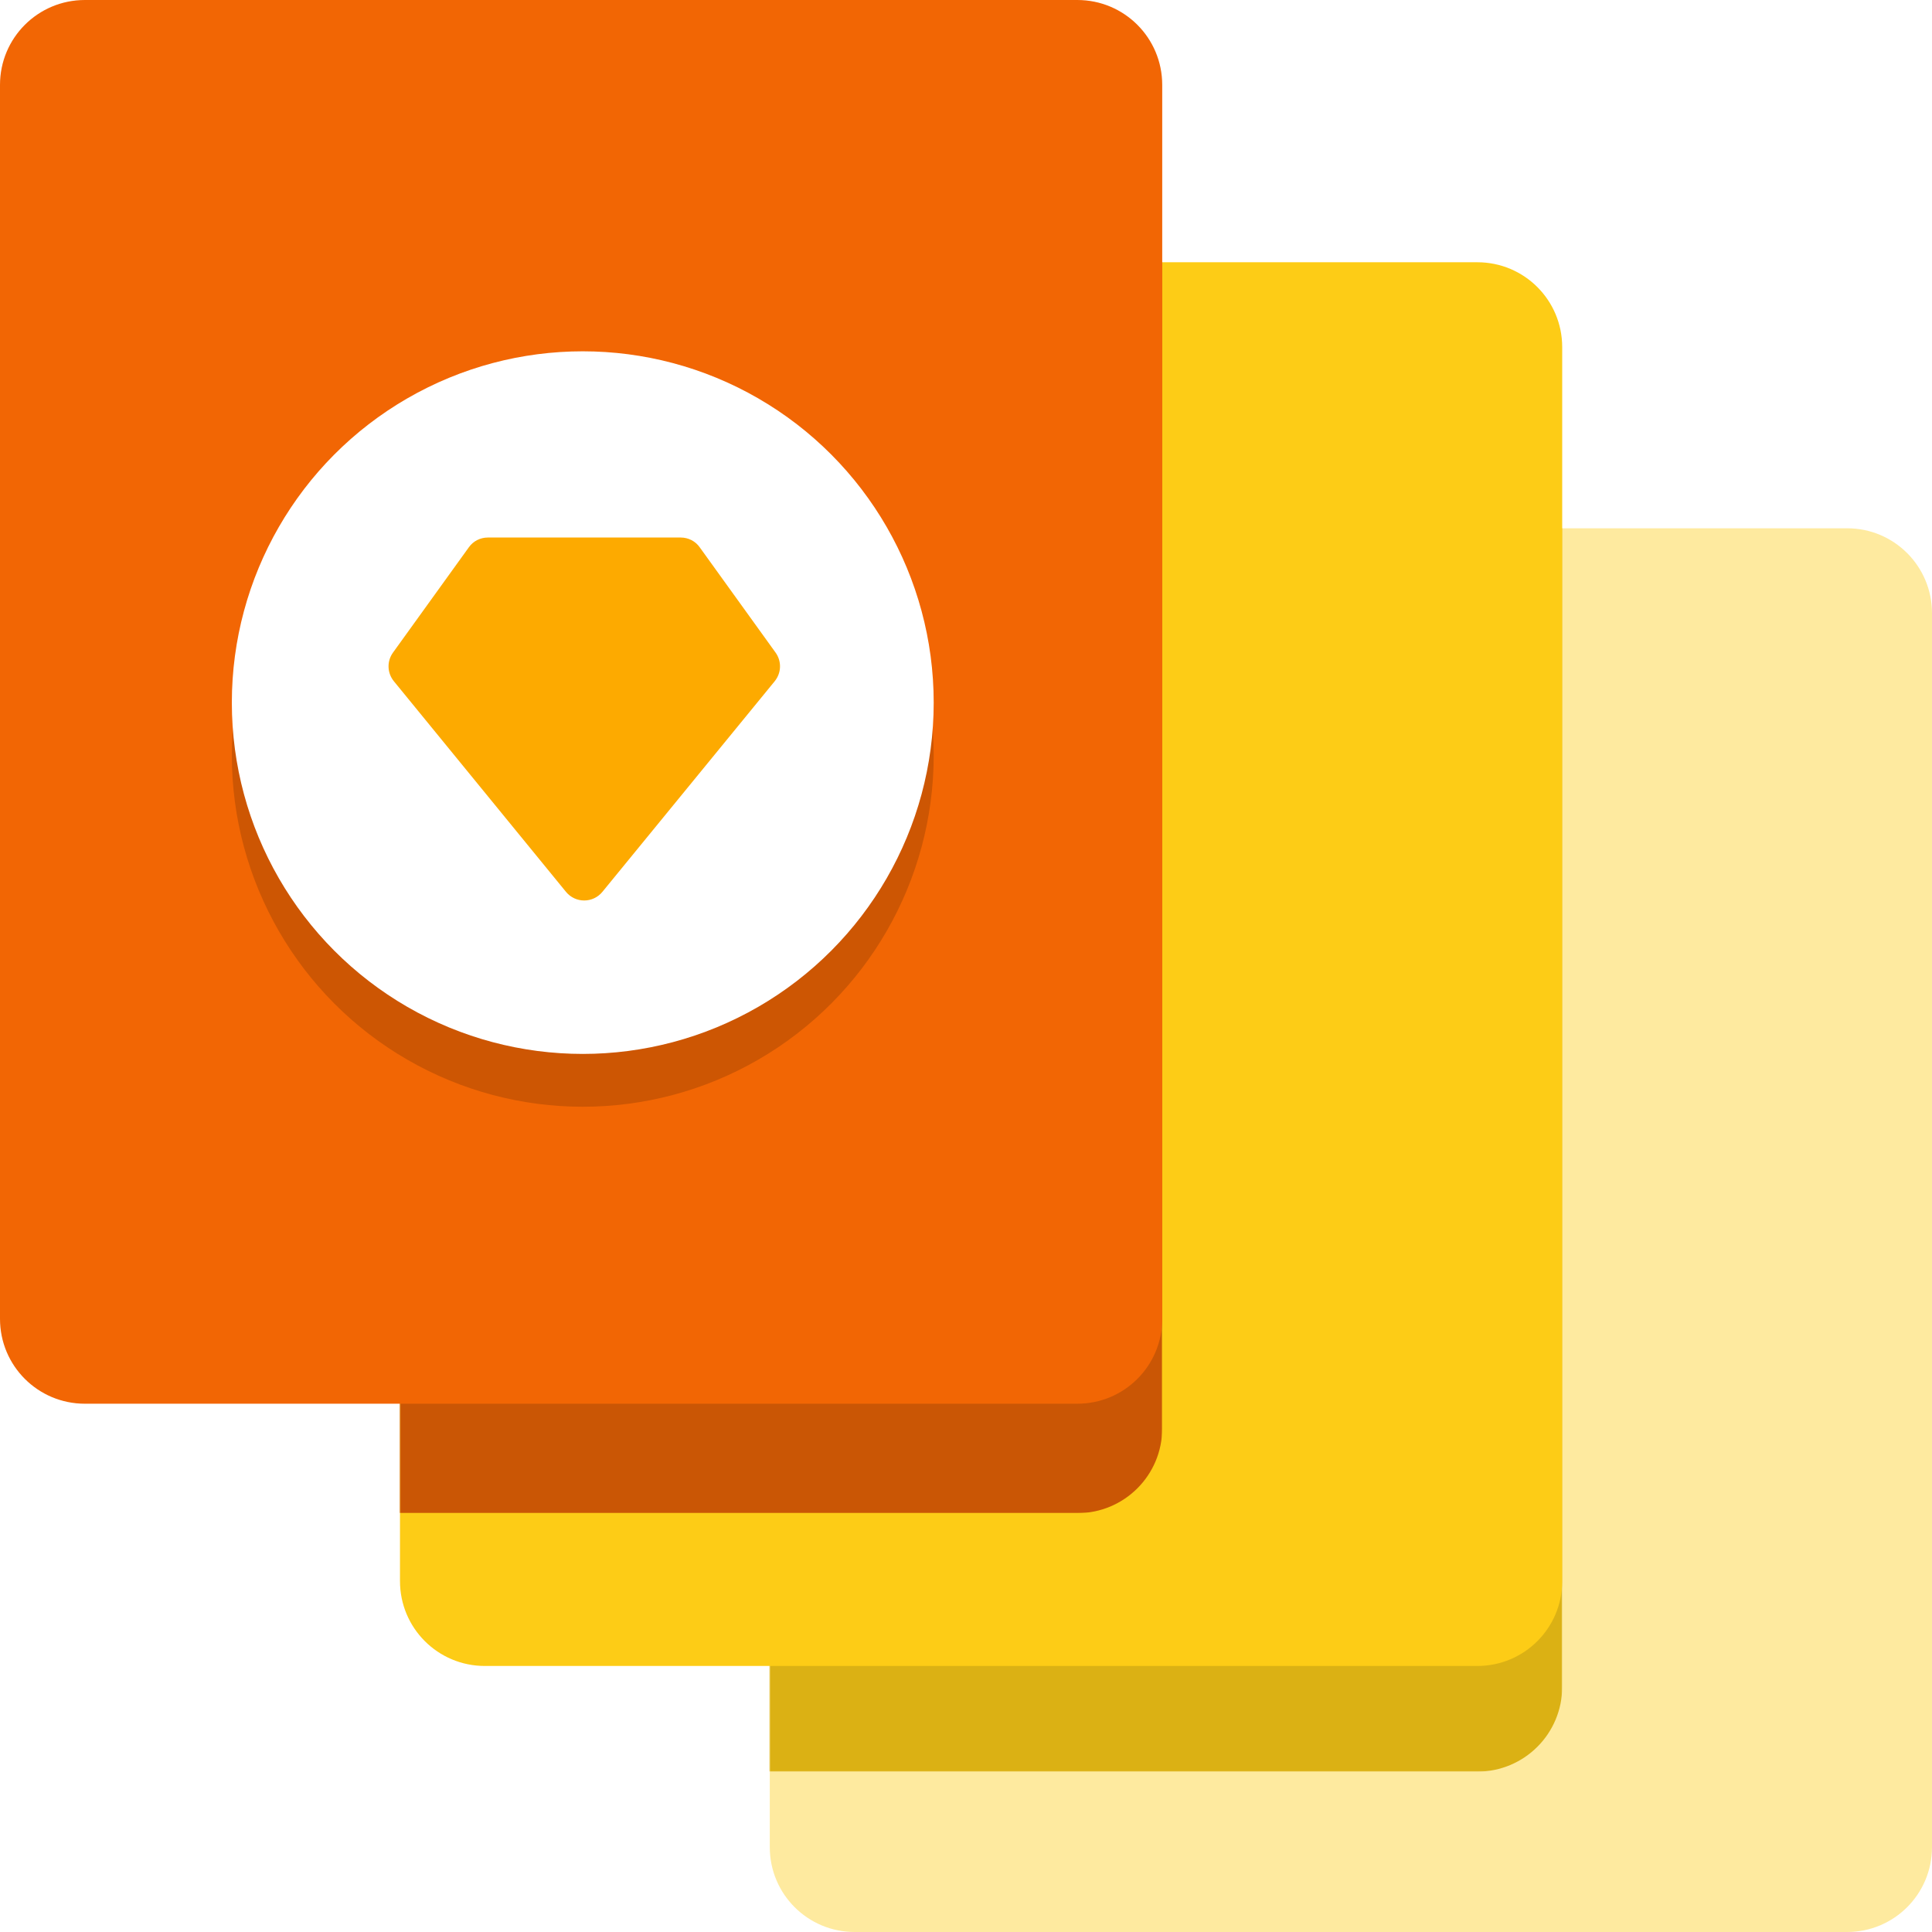
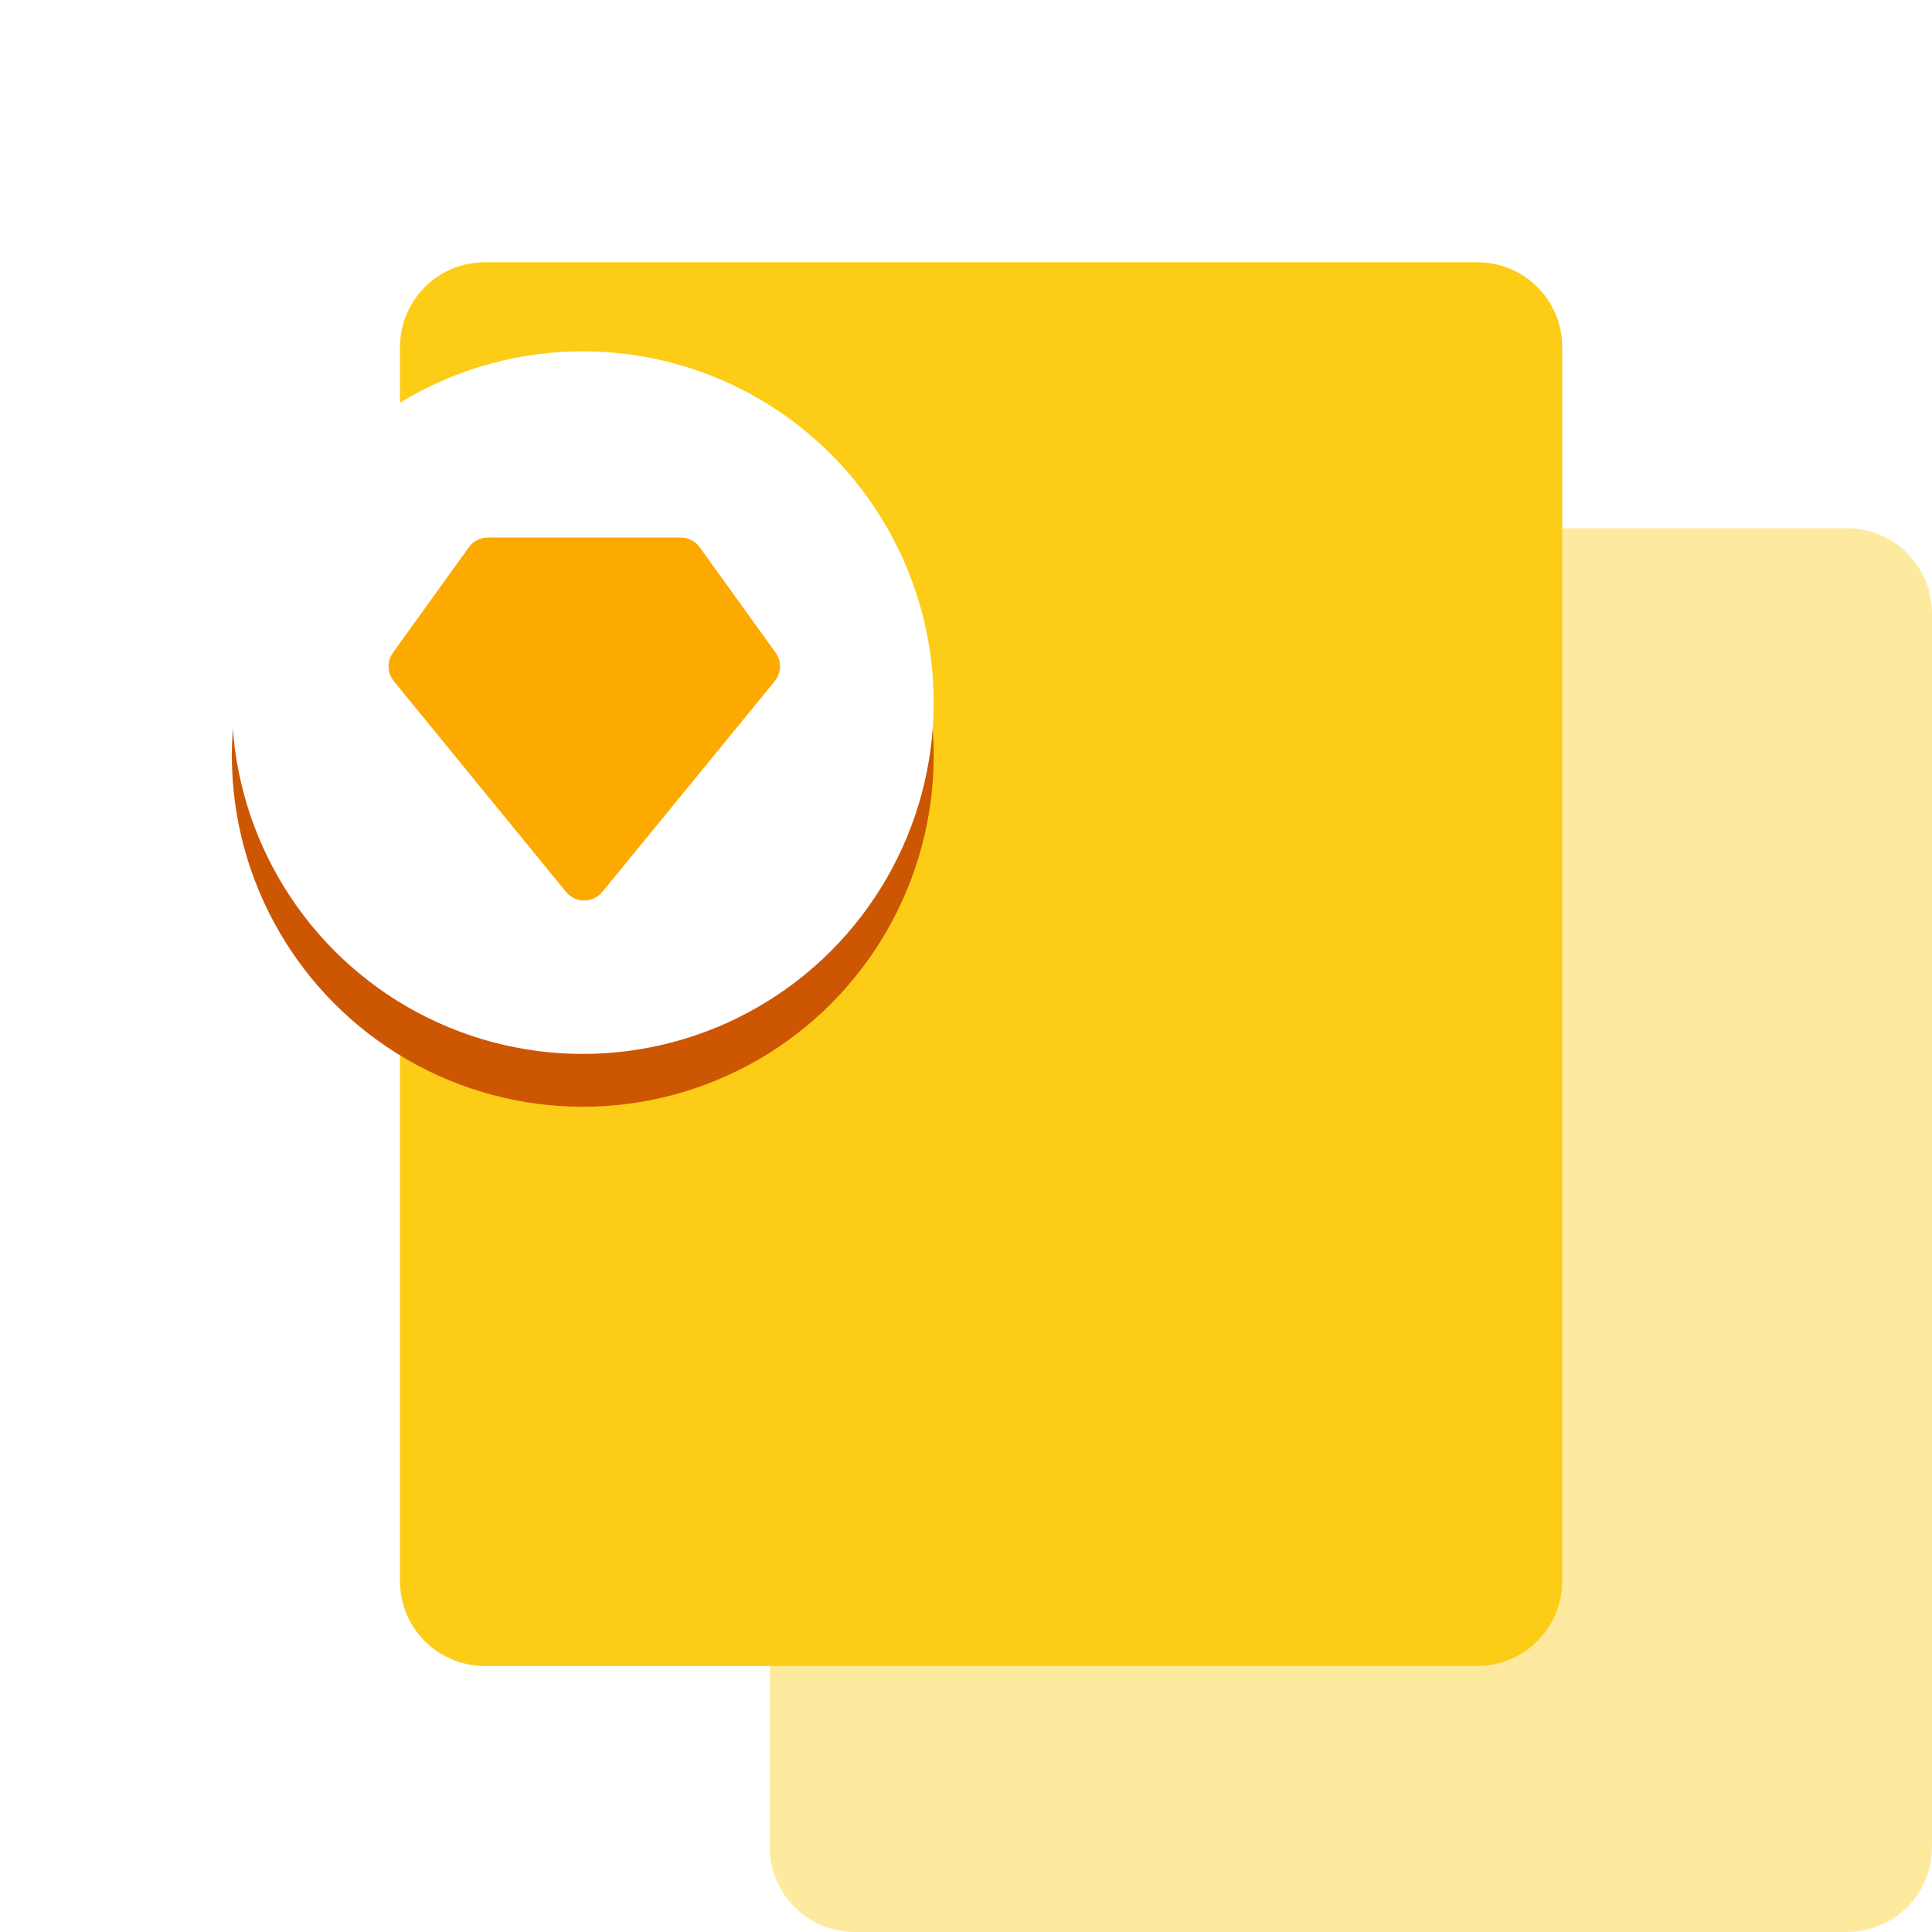
<svg xmlns="http://www.w3.org/2000/svg" id="Layer_1" viewBox="0 0 1024 1024" enable-background="new 0 0 1024 1024" width="2500" height="2500">
  <style>.st0{fill:#feea9f}.st1{filter:url(#Adobe_OpacityMaskFilter)}.st2{fill:#fff}.st3{mask:url(#mask-2_1_);fill:#dbb114}.st4{fill:#fdcc16}.st5{filter:url(#Adobe_OpacityMaskFilter_1_)}.st6{mask:url(#mask-4_1_);fill:#ca5605}.st7{fill:#f26604}.st8{fill:#cd5603}.st9{fill:#fdaa00}</style>
  <title>Group 25</title>
  <g id="Logo">
    <g id="Group-25">
      <g id="Group-24">
        <g id="Mask">
-           <path id="path-1_1_" class="st0" d="M453 280h526c24.9 0 45 20.1 45 45v654c0 24.9-20.1 45-45 45H453c-24.9 0-45-20.1-45-45V325c0-24.9 20.1-45 45-45z" />
+           <path id="path-1_1_" class="st0" d="M453 280h526c24.9 0 45 20.1 45 45v654c0 24.9-20.1 45-45 45H453c-24.9 0-45-20.1-45-45V325z" />
        </g>
        <defs>
          <filter id="Adobe_OpacityMaskFilter" filterUnits="userSpaceOnUse" x="212" y="195" width="616" height="744">
            <feColorMatrix values="1 0 0 0 0 0 1 0 0 0 0 0 1 0 0 0 0 0 1 0" />
          </filter>
        </defs>
        <mask maskUnits="userSpaceOnUse" x="212" y="195" width="616" height="744" id="mask-2_1_">
          <g class="st1">
            <path id="path-1_2_" class="st2" d="M453 280h526c24.9 0 45 20.1 45 45v654c0 24.9-20.1 45-45 45H453c-24.9 0-45-20.1-45-45V325c0-24.9 20.1-45 45-45z" />
          </g>
        </mask>
-         <path id="Mask-Copy-2" class="st3" d="M257 195h526c24.9 0 45 20.1 45 45v654c0 24.9-20.1 45-45 45H257c-24.9 0-45-20.1-45-45V240c0-24.9 20.1-45 45-45z" />
        <g id="Mask_1_">
          <path id="path-3_1_" class="st4" d="M257 139h526c24.9 0 45 20.1 45 45v654c0 24.9-20.1 45-45 45H257c-24.9 0-45-20.1-45-45V184c0-24.9 20.1-45 45-45z" />
        </g>
        <defs>
          <filter id="Adobe_OpacityMaskFilter_1_" filterUnits="userSpaceOnUse" x="0" y="58" width="616" height="744">
            <feColorMatrix values="1 0 0 0 0 0 1 0 0 0 0 0 1 0 0 0 0 0 1 0" />
          </filter>
        </defs>
        <mask maskUnits="userSpaceOnUse" x="0" y="58" width="616" height="744" id="mask-4_1_">
          <g class="st5">
            <path id="path-3_2_" class="st2" d="M257 139h526c24.9 0 45 20.1 45 45v654c0 24.9-20.1 45-45 45H257c-24.9 0-45-20.1-45-45V184c0-24.9 20.1-45 45-45z" />
          </g>
        </mask>
-         <path id="Rectangle-5-Copy" class="st6" d="M45 58h526c24.9 0 45 20.1 45 45v654c0 24.9-20.1 45-45 45H45c-24.9 0-45-20.1-45-45V103c0-24.9 20.1-45 45-45z" />
-         <path id="Rectangle-5-Copy-3" class="st7" d="M45 0h526c24.9 0 45 20.1 45 45v654c0 24.9-20.1 45-45 45H45c-24.9 0-45-20.1-45-45V45C0 20.1 20.1 0 45 0z" />
      </g>
      <g id="Group-23" transform="translate(122.88 186)">
        <ellipse id="Oval-Copy" class="st8" cx="186" cy="214.4" rx="186" ry="186.2" />
        <ellipse id="Oval" class="st2" cx="186" cy="186.4" rx="186" ry="186.2" />
        <g id="Mask_2_">
          <path id="path-5_1_" class="st9" d="M237.9 98.9c4 0 7.8 1.9 10.1 5.2l40.2 55.8c3.3 4.6 3.1 10.8-.5 15.2l-91.3 111.6c-5 6.1-14.3 6.1-19.3 0L85.9 175.1c-3.6-4.4-3.8-10.6-.5-15.2l40.2-55.8c2.3-3.3 6.1-5.2 10.1-5.2h102.2z" />
        </g>
      </g>
    </g>
  </g>
</svg>